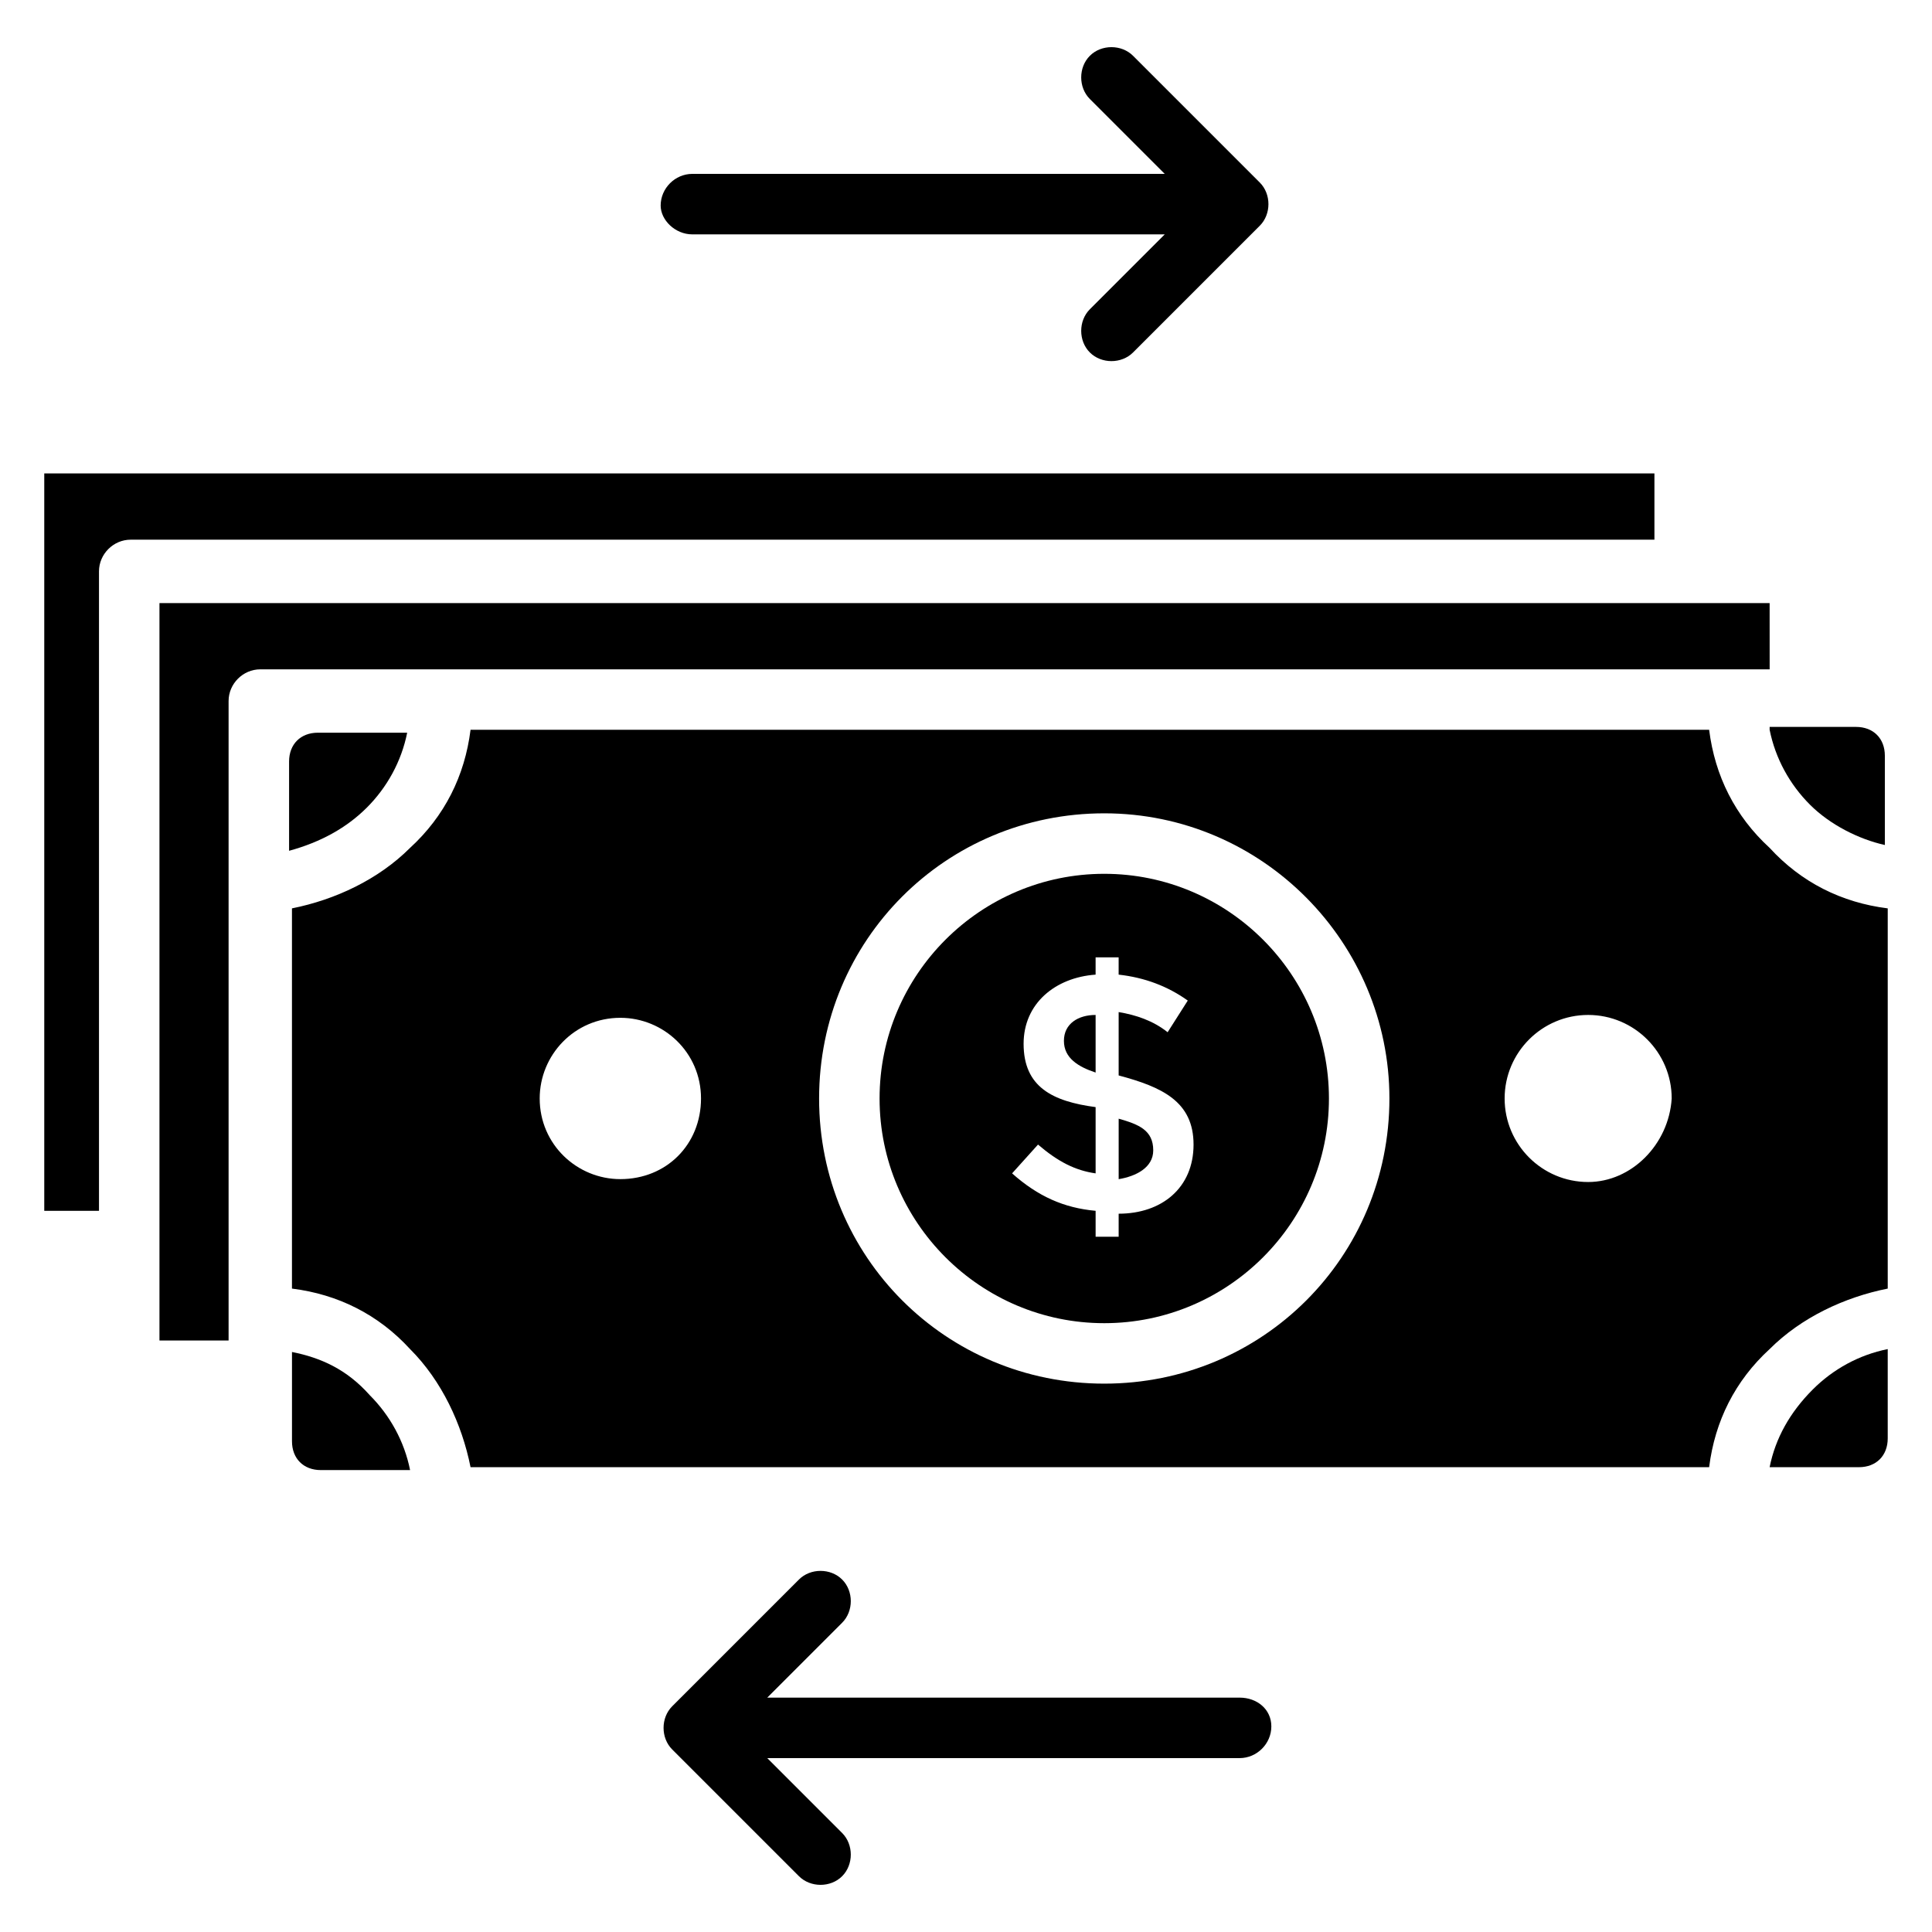
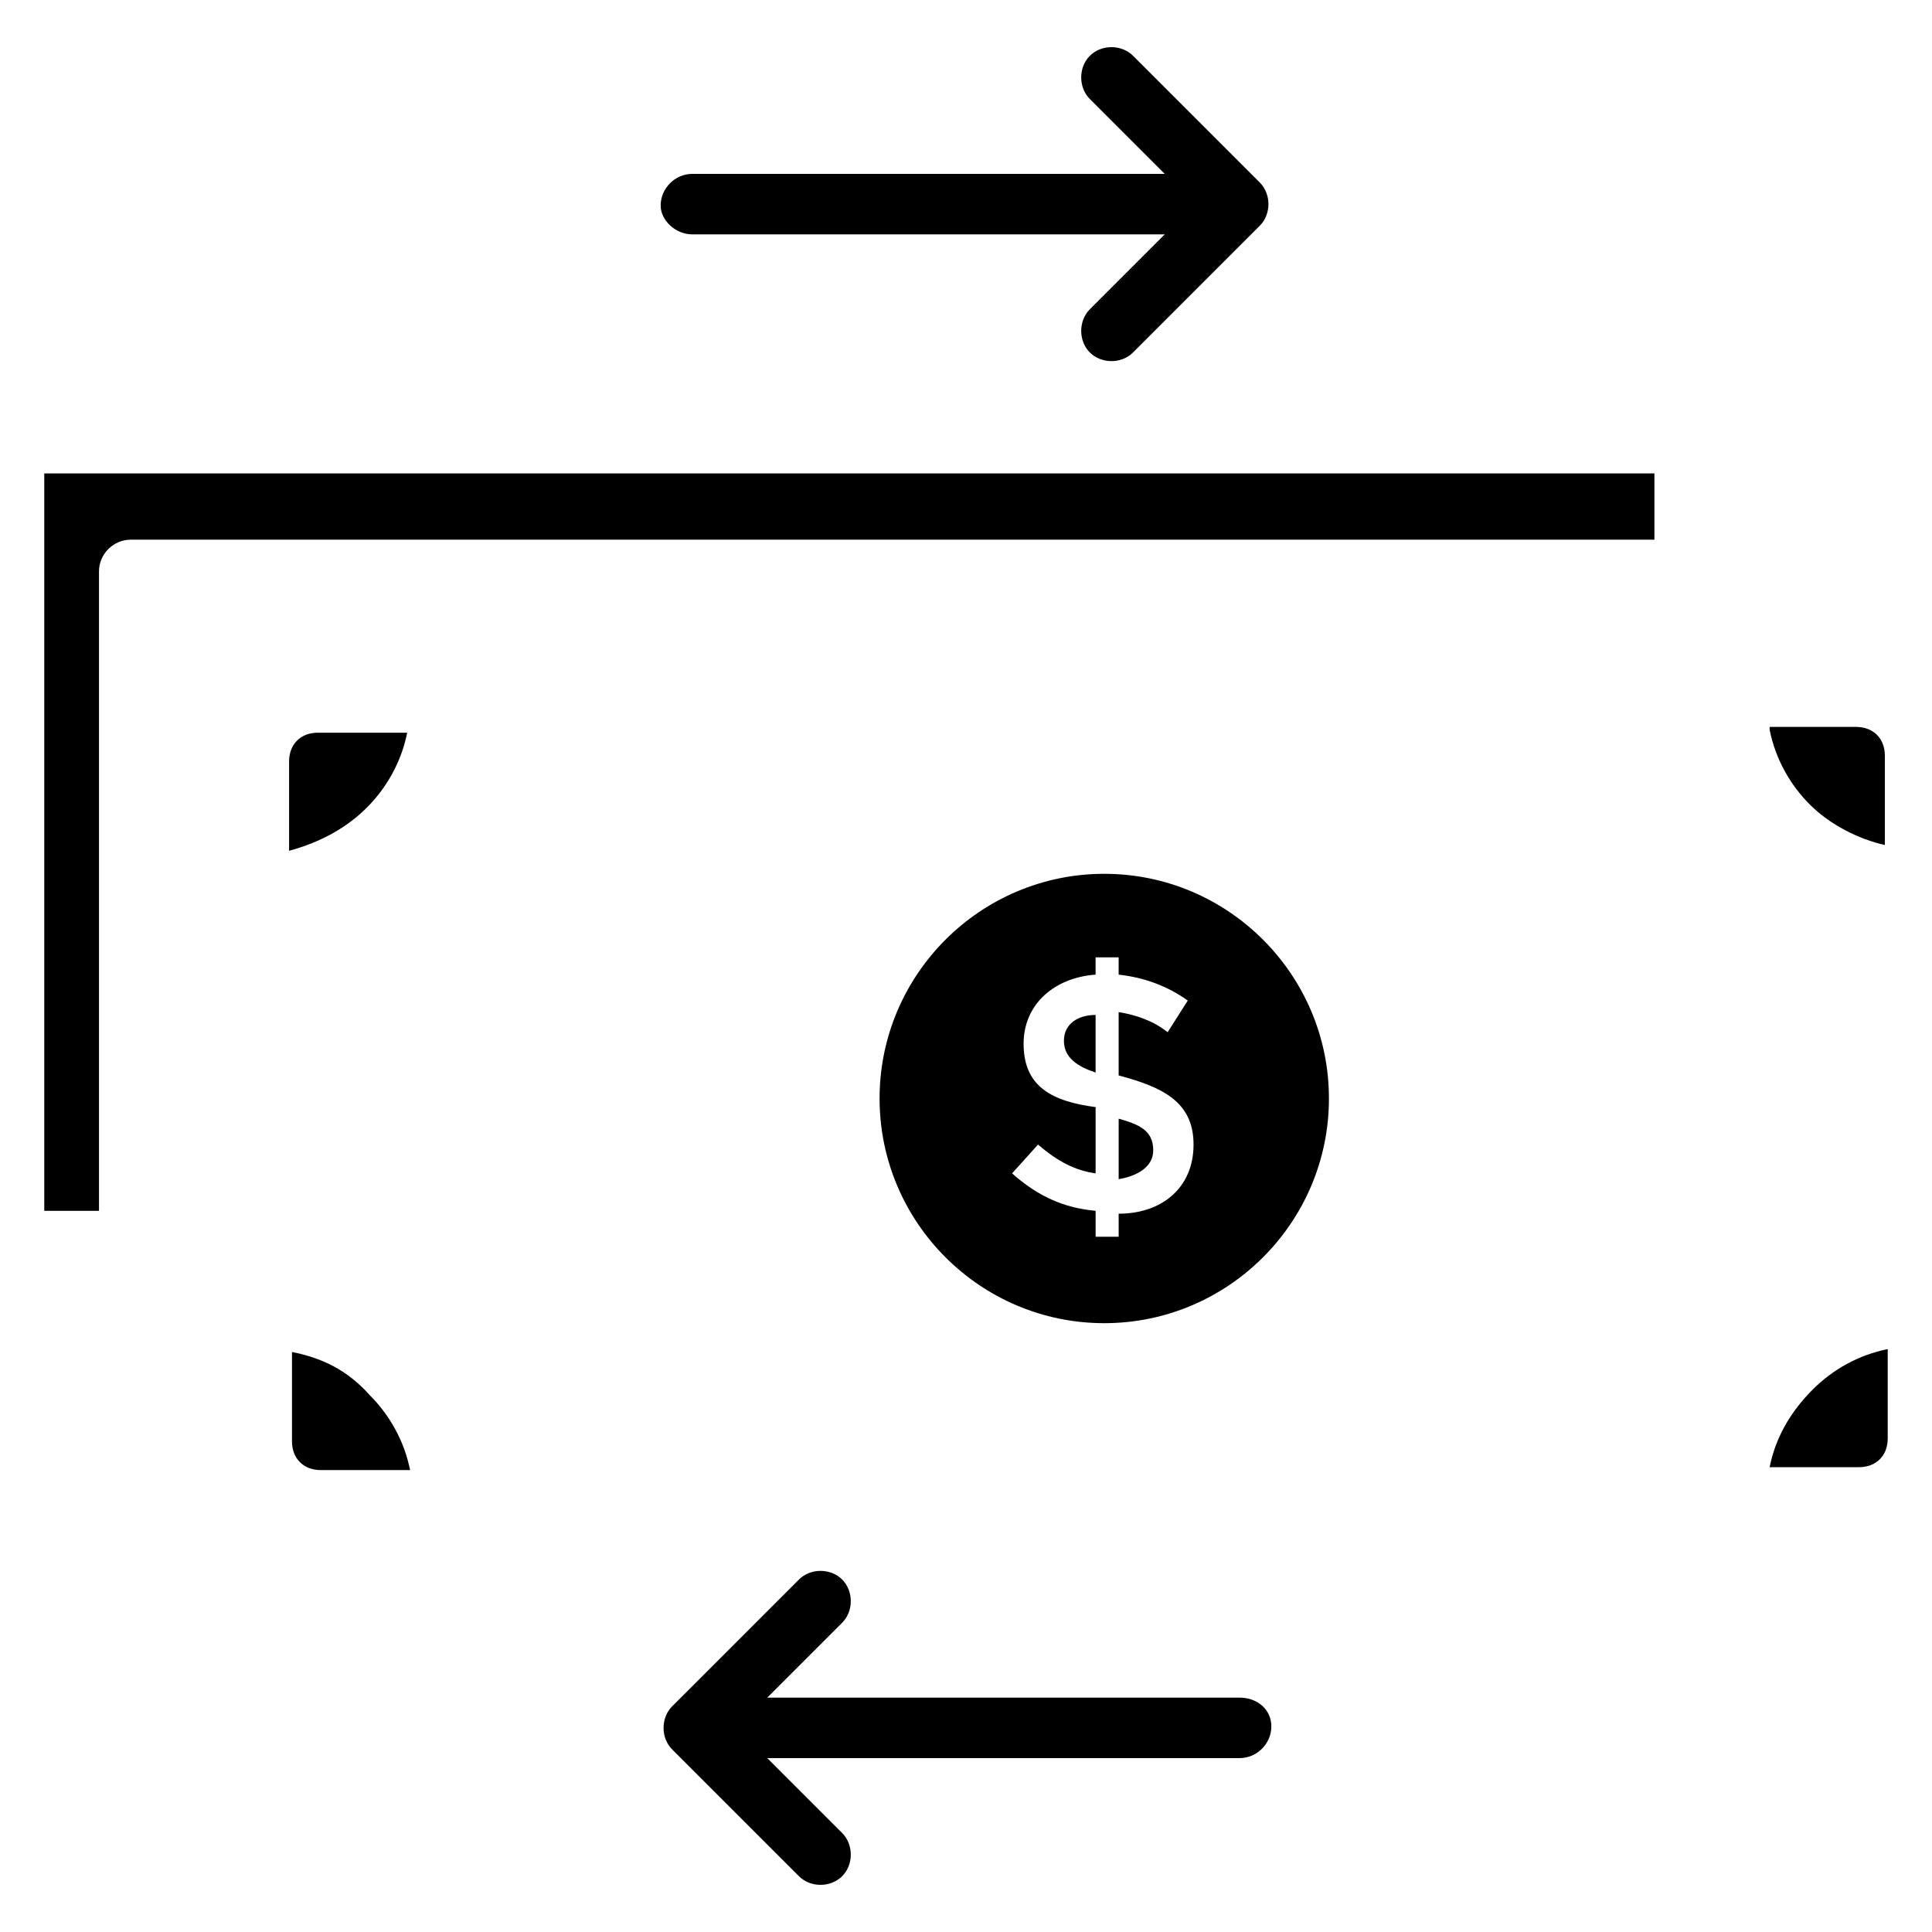
<svg xmlns="http://www.w3.org/2000/svg" fill="#000000" width="800px" height="800px" version="1.1" viewBox="144 144 512 512">
  <g>
-     <path d="m221.38 502.29v23.664c0 4.582 3.055 7.633 7.633 7.633h23.664c-1.527-7.633-5.344-14.504-10.688-19.848-6.106-6.871-12.977-9.926-20.609-11.449z" />
+     <path d="m221.38 502.29v23.664c0 4.582 3.055 7.633 7.633 7.633h23.664c-1.527-7.633-5.344-14.504-10.688-19.848-6.106-6.871-12.977-9.926-20.609-11.449" />
    <path d="m241.22 358.02c5.344-5.344 9.16-12.215 10.688-19.848h-23.664c-4.582 0-7.633 3.055-7.633 7.633v23.664c8.395-2.289 15.266-6.106 20.609-11.449z" />
    <path d="m582.44 269.46h-426.71v195.42h14.504v-169.46c0-4.582 3.816-8.398 8.398-8.398h403.81z" />
-     <path d="m612.97 303.82h-426.71v195.42h18.32v-169.46c0-4.582 3.816-8.398 8.398-8.398h400z" />
    <path d="m612.97 337.4c1.527 7.633 5.344 14.504 10.688 19.848s12.977 9.16 19.848 10.688v-23.664c0-4.582-3.055-7.633-7.633-7.633h-22.902z" />
    <path d="m425.95 419.84c0 4.582 3.816 6.871 8.398 8.398v-15.266c-4.582 0-8.398 2.289-8.398 6.867z" />
    <path d="m440.46 440.46v16.031c4.582-0.762 9.16-3.055 9.16-7.633 0-5.348-3.816-6.871-9.16-8.398z" />
    <path d="m436.64 375.57c-32.824 0-59.543 26.719-59.543 59.543s26.719 59.543 59.543 59.543 59.543-26.719 59.543-59.543c-0.004-32.824-26.719-59.543-59.543-59.543zm3.816 90.074v6.106h-6.106v-6.871c-8.398-0.762-15.266-3.816-22.137-9.922l6.871-7.633c5.344 4.582 9.922 6.871 15.266 7.633v-17.559c-11.453-1.523-19.086-5.34-19.086-16.789 0-10.688 8.398-17.559 19.082-18.32v-4.582h6.106v4.582c6.871 0.762 12.977 3.055 18.32 6.871l-5.34 8.395c-3.816-3.055-8.398-4.582-12.977-5.344v16.793c11.449 3.055 19.848 6.871 19.848 18.32 0 11.453-8.398 18.32-19.848 18.32z" />
-     <path d="m596.94 337.4h-328.24c-1.527 12.215-6.871 22.902-16.031 31.297-8.398 8.398-19.848 13.742-31.297 16.031v100.76c12.215 1.527 22.902 6.871 31.297 16.031 8.398 8.398 13.742 19.848 16.031 31.297h328.24c1.527-12.215 6.871-22.902 16.031-31.297 8.398-8.398 19.848-13.742 31.297-16.031v-100.76c-12.215-1.527-22.902-6.871-31.297-16.031-9.16-8.395-14.504-19.082-16.031-31.297zm-288.54 119.08c-11.449 0-21.375-9.16-21.375-21.375 0-11.449 9.16-21.375 21.375-21.375 11.449 0 21.375 9.16 21.375 21.375-0.004 12.215-9.164 21.375-21.375 21.375zm128.24 54.199c-41.984 0-75.57-33.586-75.57-75.57s33.586-75.57 75.57-75.57 75.57 34.352 75.57 75.57c0 41.984-33.586 75.57-75.57 75.57zm128.24-53.434c-12.215 0-22.137-9.922-22.137-22.137 0-12.215 9.922-22.137 22.137-22.137 12.215 0 22.137 9.922 22.137 22.137-0.766 12.211-10.688 22.137-22.137 22.137z" />
    <path d="m612.97 532.82h23.664c4.582 0 7.633-3.055 7.633-7.633v-23.664c-7.633 1.527-14.504 5.344-19.848 10.688-6.106 6.106-9.922 12.977-11.449 20.609z" />
    <path d="m327.48 206.11h125.19l-19.848 19.848c-3.055 3.055-3.055 8.398 0 11.449 3.055 3.055 8.398 3.055 11.449 0l33.586-33.586c3.055-3.055 3.055-8.398 0-11.449l-33.586-33.586c-3.055-3.055-8.398-3.055-11.449 0-3.055 3.055-3.055 8.398 0 11.449l19.848 19.848-125.19-0.004c-4.582 0-8.398 3.816-8.398 8.398 0 3.816 3.816 7.633 8.398 7.633z" />
    <path d="m472.52 593.89h-125.19l19.848-19.848c3.055-3.055 3.055-8.398 0-11.449-3.055-3.055-8.398-3.055-11.449 0l-33.586 33.586c-3.055 3.055-3.055 8.398 0 11.449l33.586 33.586c3.055 3.055 8.398 3.055 11.449 0 3.055-3.055 3.055-8.398 0-11.449l-19.848-19.848h125.19c4.582 0 8.398-3.816 8.398-8.398 0-4.578-3.816-7.629-8.398-7.629z" />
  </g>
</svg>